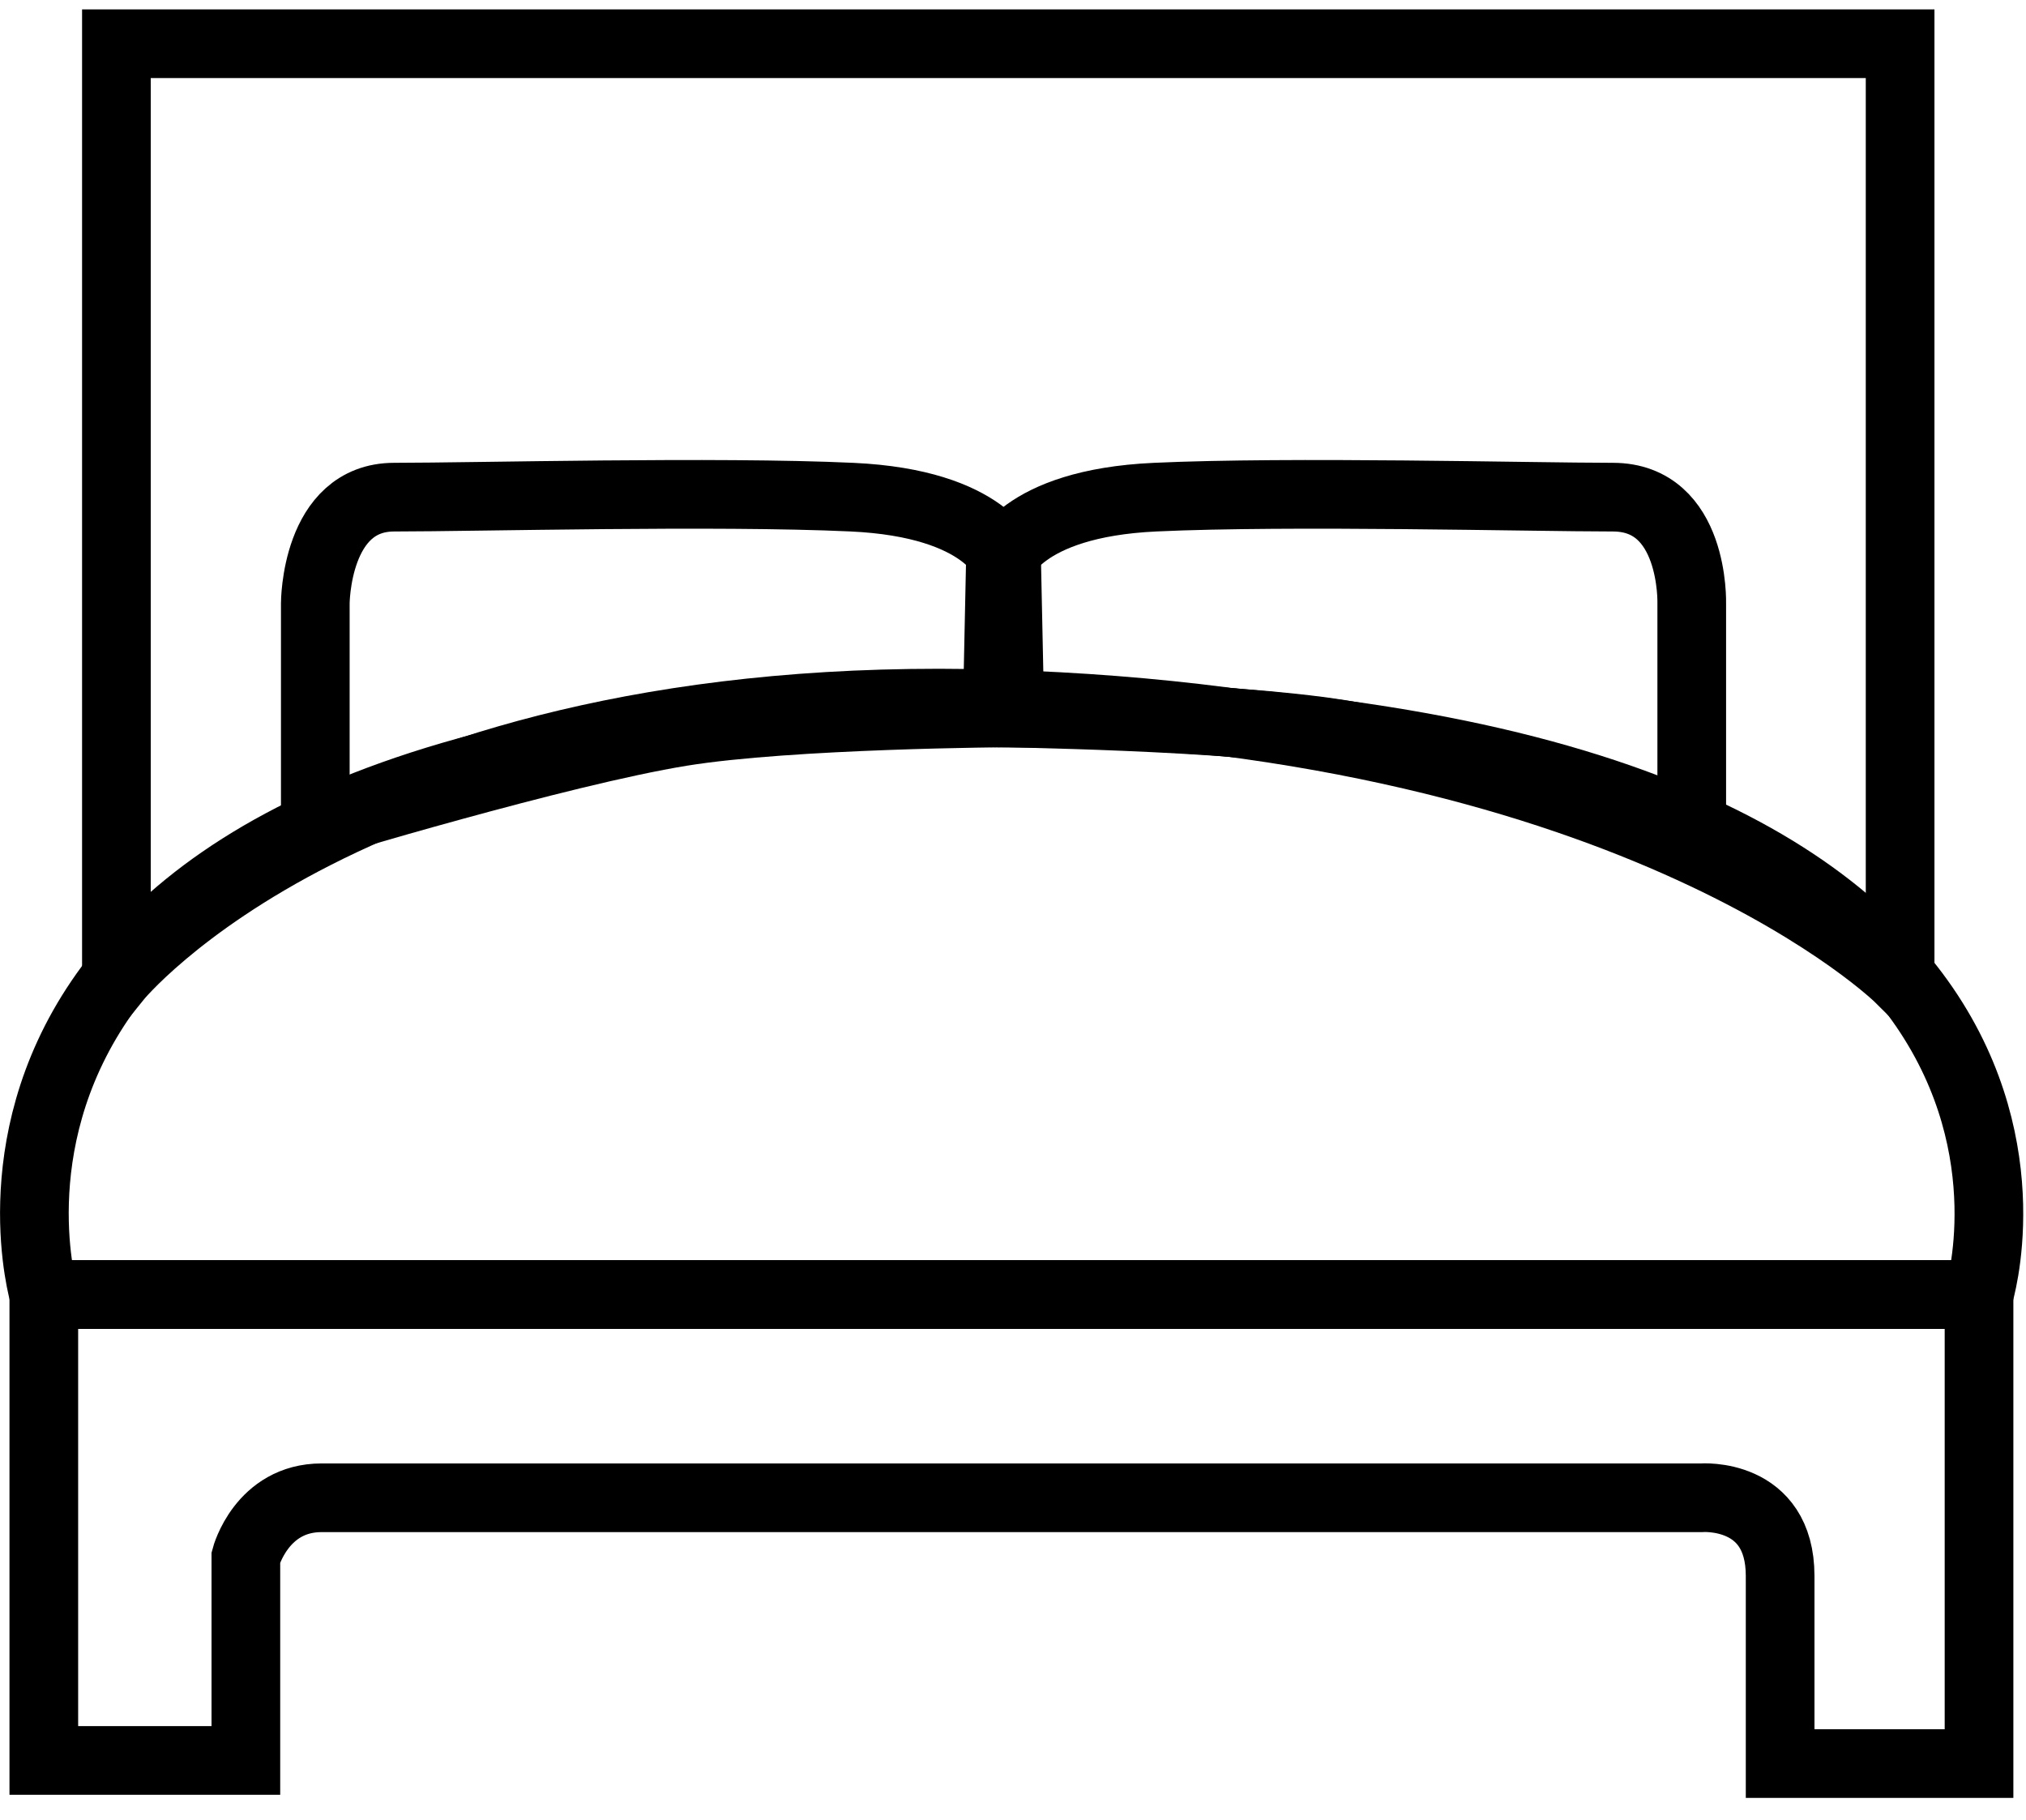
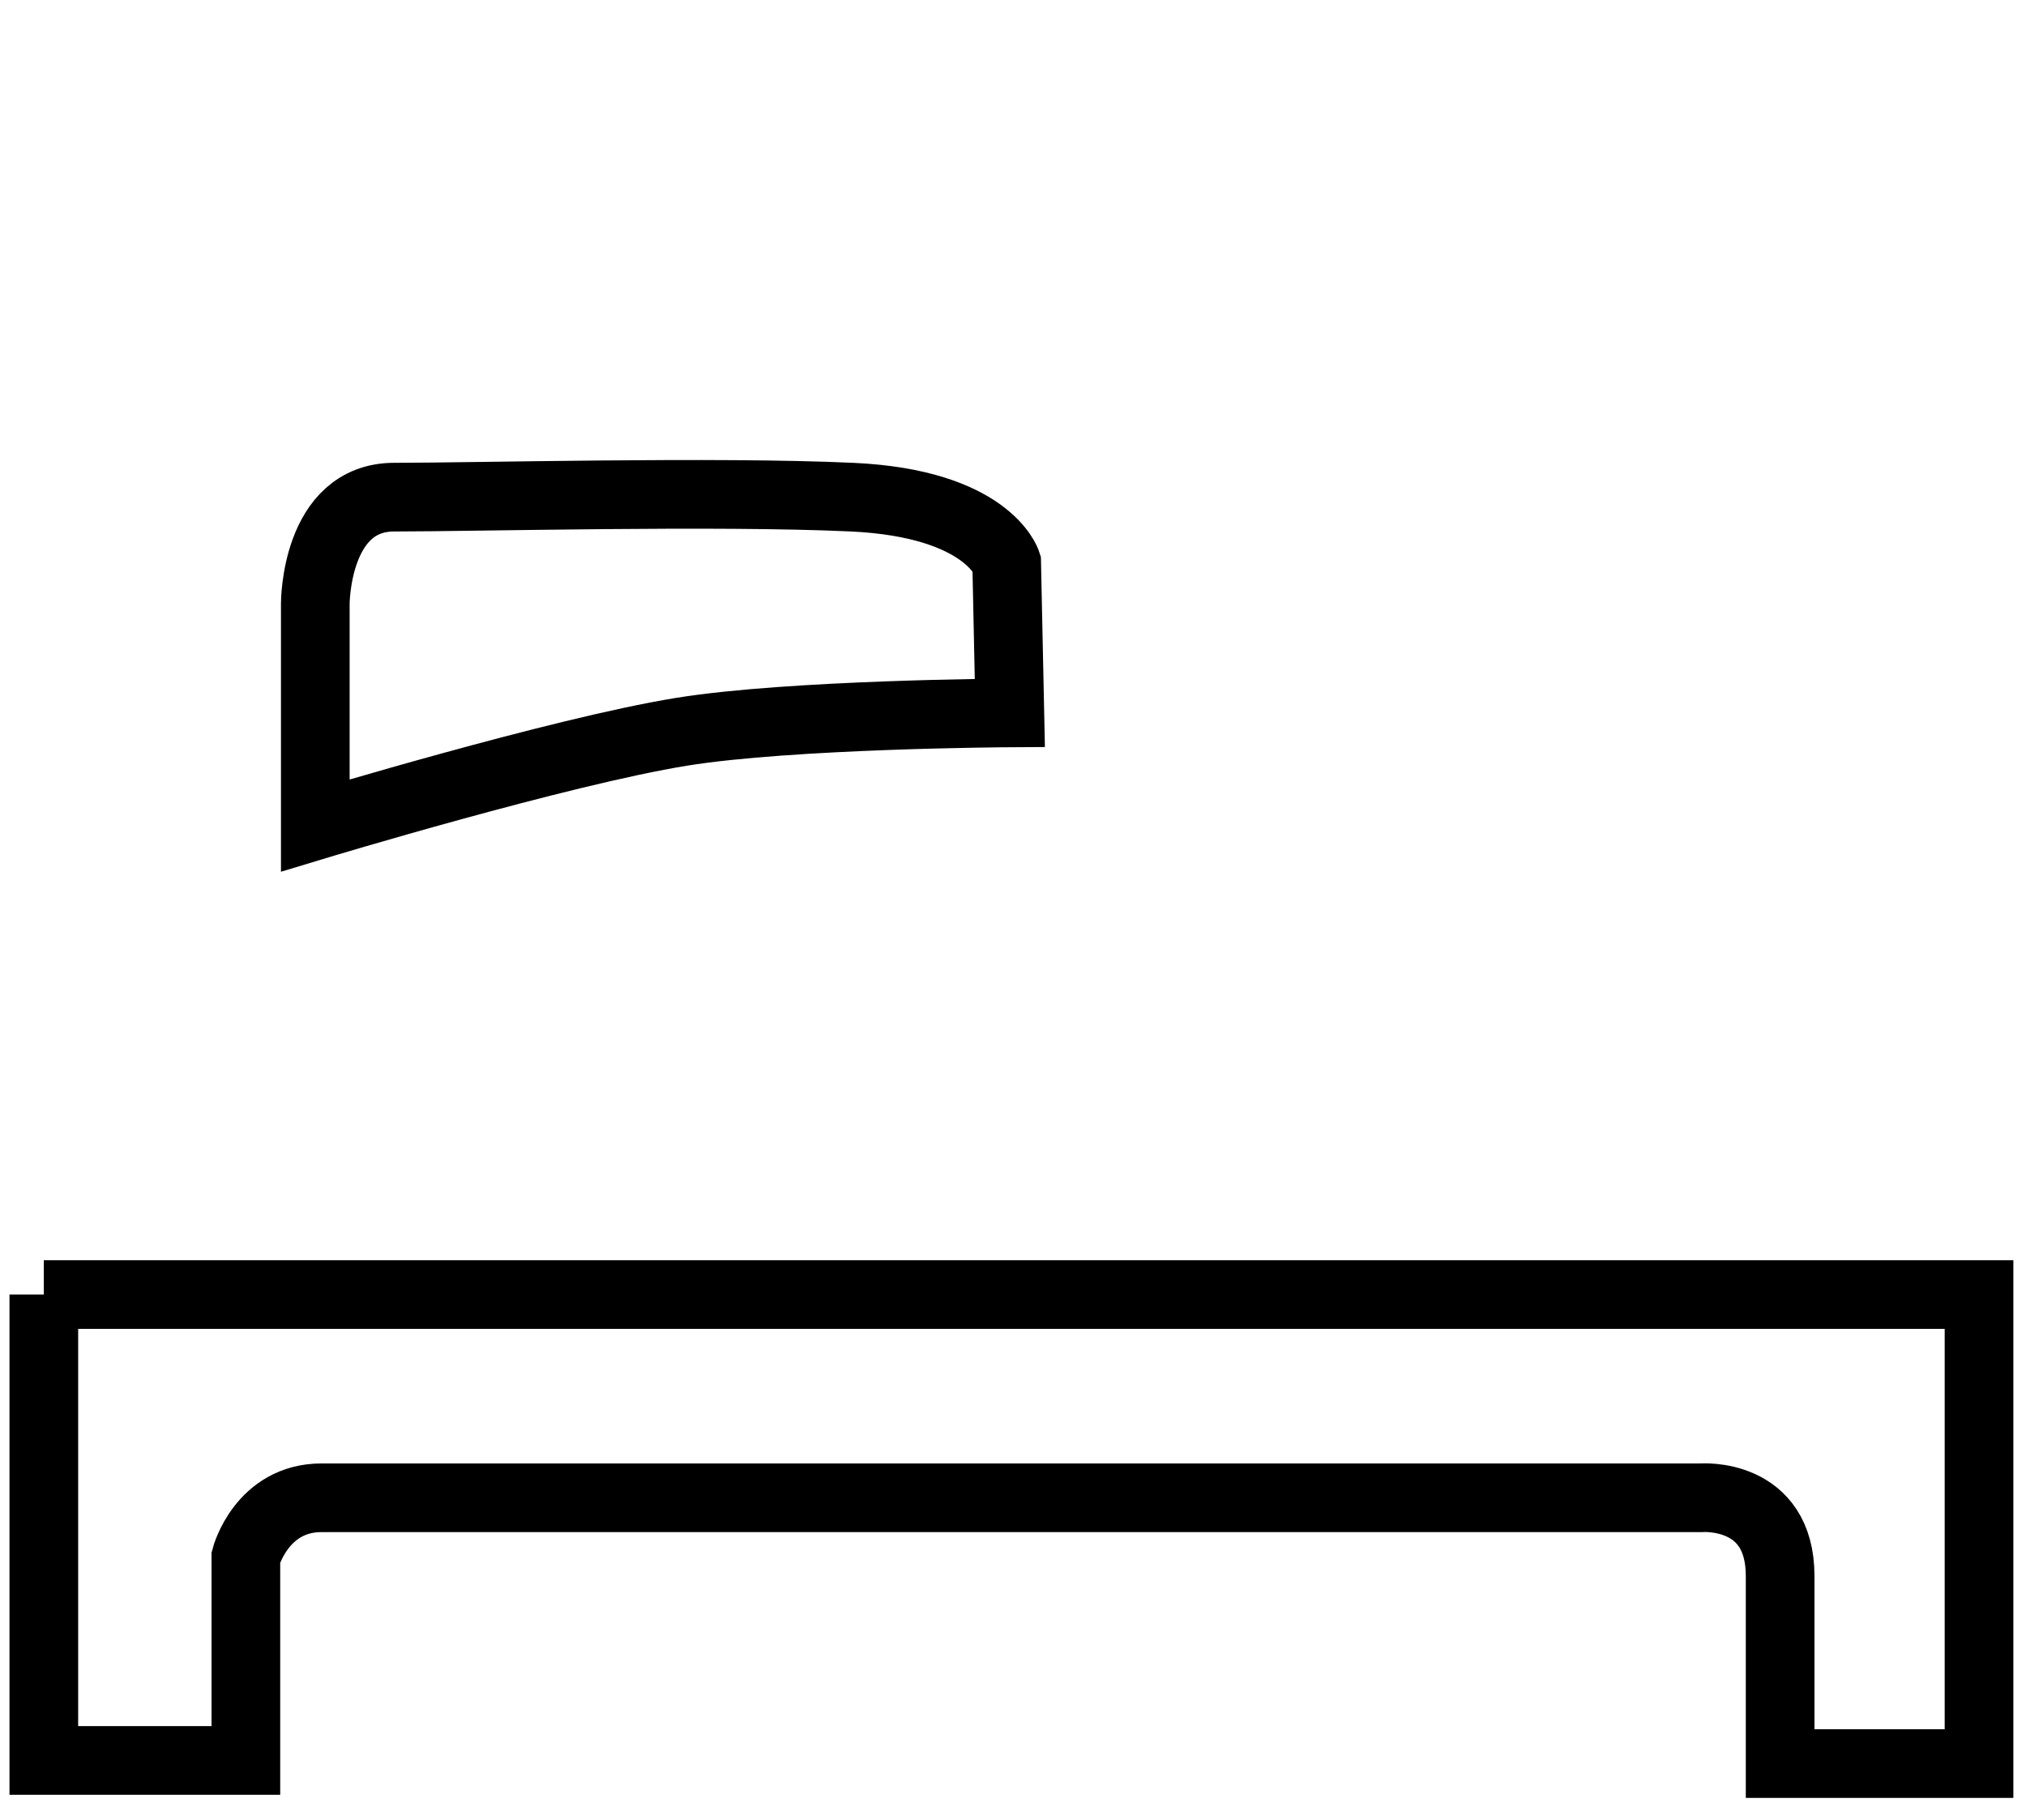
<svg xmlns="http://www.w3.org/2000/svg" xmlns:ns1="http://www.bohemiancoding.com/sketch/ns" width="59px" height="53px" viewBox="0 0 59 53" version="1.1">
  <title>bed</title>
  <desc>Created with Sketch.</desc>
  <defs />
  <g id="ROOMS" stroke="none" stroke-width="1" fill="none" fill-rule="evenodd" ns1:type="MSPage">
    <g id="bed" ns1:type="MSLayerGroup" transform="translate(1, 1)" stroke="#000000" stroke-width="2">
-       <path d="M2.39,0.273 L2.39,1.275 L2.39,27.504 C2.39,27.504 9.309,18.941 28.078,19.504 C46.847,20.066 54.334,27.504 54.334,27.504 L54.334,0.273 L2.39,0.273 Z" id="Shape" ns1:type="MSShapeGroup" />
-       <path d="M0.276,36.702 L0.276,50.271 L6.16,50.271 L6.16,44.352 C6.16,44.352 6.619,42.621 8.366,42.621 L48.542,42.621 C48.542,42.621 50.84,42.439 50.84,44.898 L50.84,50.362 L56.632,50.362 L56.632,36.702 L0.276,36.702 L0.276,36.702 Z" id="Shape" ns1:type="MSShapeGroup" />
-       <path d="M28.132,15.391 C28.132,15.391 28.684,13.661 32.637,13.479 C36.59,13.296 43.577,13.479 45.968,13.479 C48.358,13.479 48.266,16.575 48.266,16.575 L48.266,23.041 C48.266,23.041 41.453,20.937 38.046,20.384 C34.711,19.844 28.04,19.762 28.04,19.762 L28.132,15.391 Z" id="Shape" ns1:type="MSShapeGroup" />
+       <path d="M0.276,36.702 L0.276,50.271 L6.16,50.271 L6.16,44.352 C6.16,44.352 6.619,42.621 8.366,42.621 L48.542,42.621 C48.542,42.621 50.84,42.439 50.84,44.898 L50.84,50.362 L56.632,50.362 L56.632,36.702 L0.276,36.702 L0.276,36.702 " id="Shape" ns1:type="MSShapeGroup" />
      <path d="M28.316,15.391 C28.316,15.391 27.765,13.661 23.811,13.479 C19.858,13.296 12.871,13.479 10.481,13.479 C8.182,13.479 8.182,16.575 8.182,16.575 L8.182,23.041 C8.182,23.041 15.291,20.889 18.845,20.313 C22.033,19.796 28.408,19.762 28.408,19.762 L28.316,15.391 Z" id="Shape" ns1:type="MSShapeGroup" />
-       <path d="M56.632,36.702 C56.632,36.702 61.781,20.036 28.5,19.762 C-4.781,19.489 0.276,36.702 0.276,36.702 L56.632,36.702 L56.632,36.702 Z" id="Shape" ns1:type="MSShapeGroup" />
    </g>
  </g>
</svg>